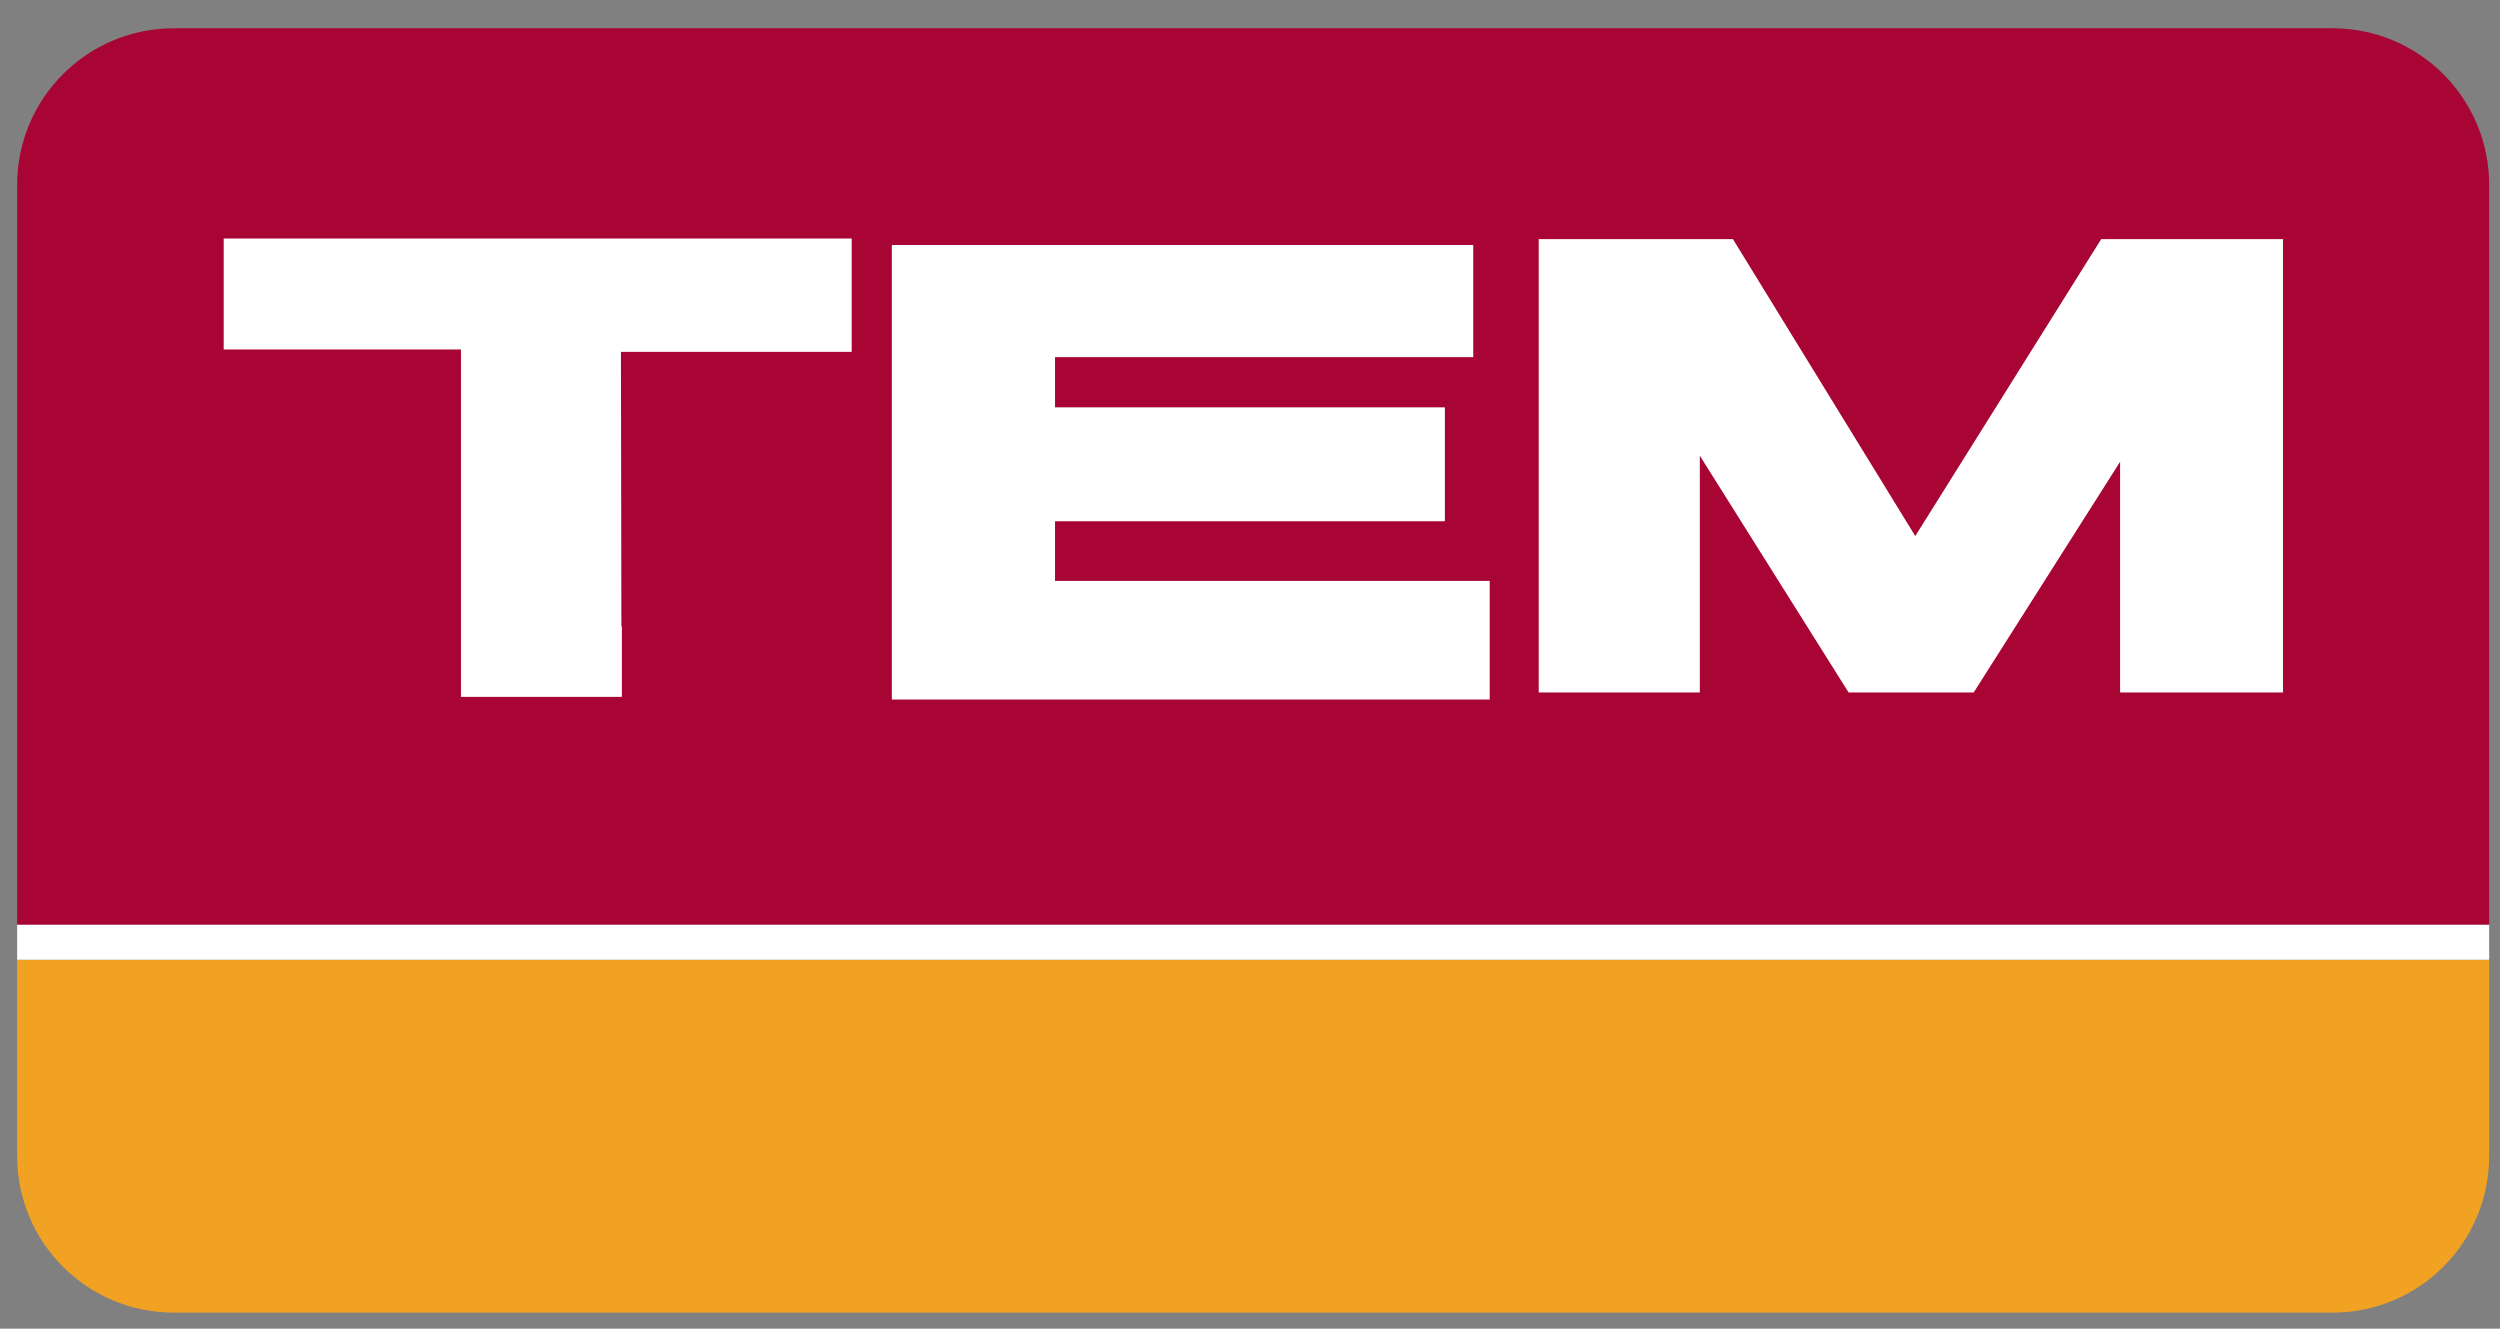
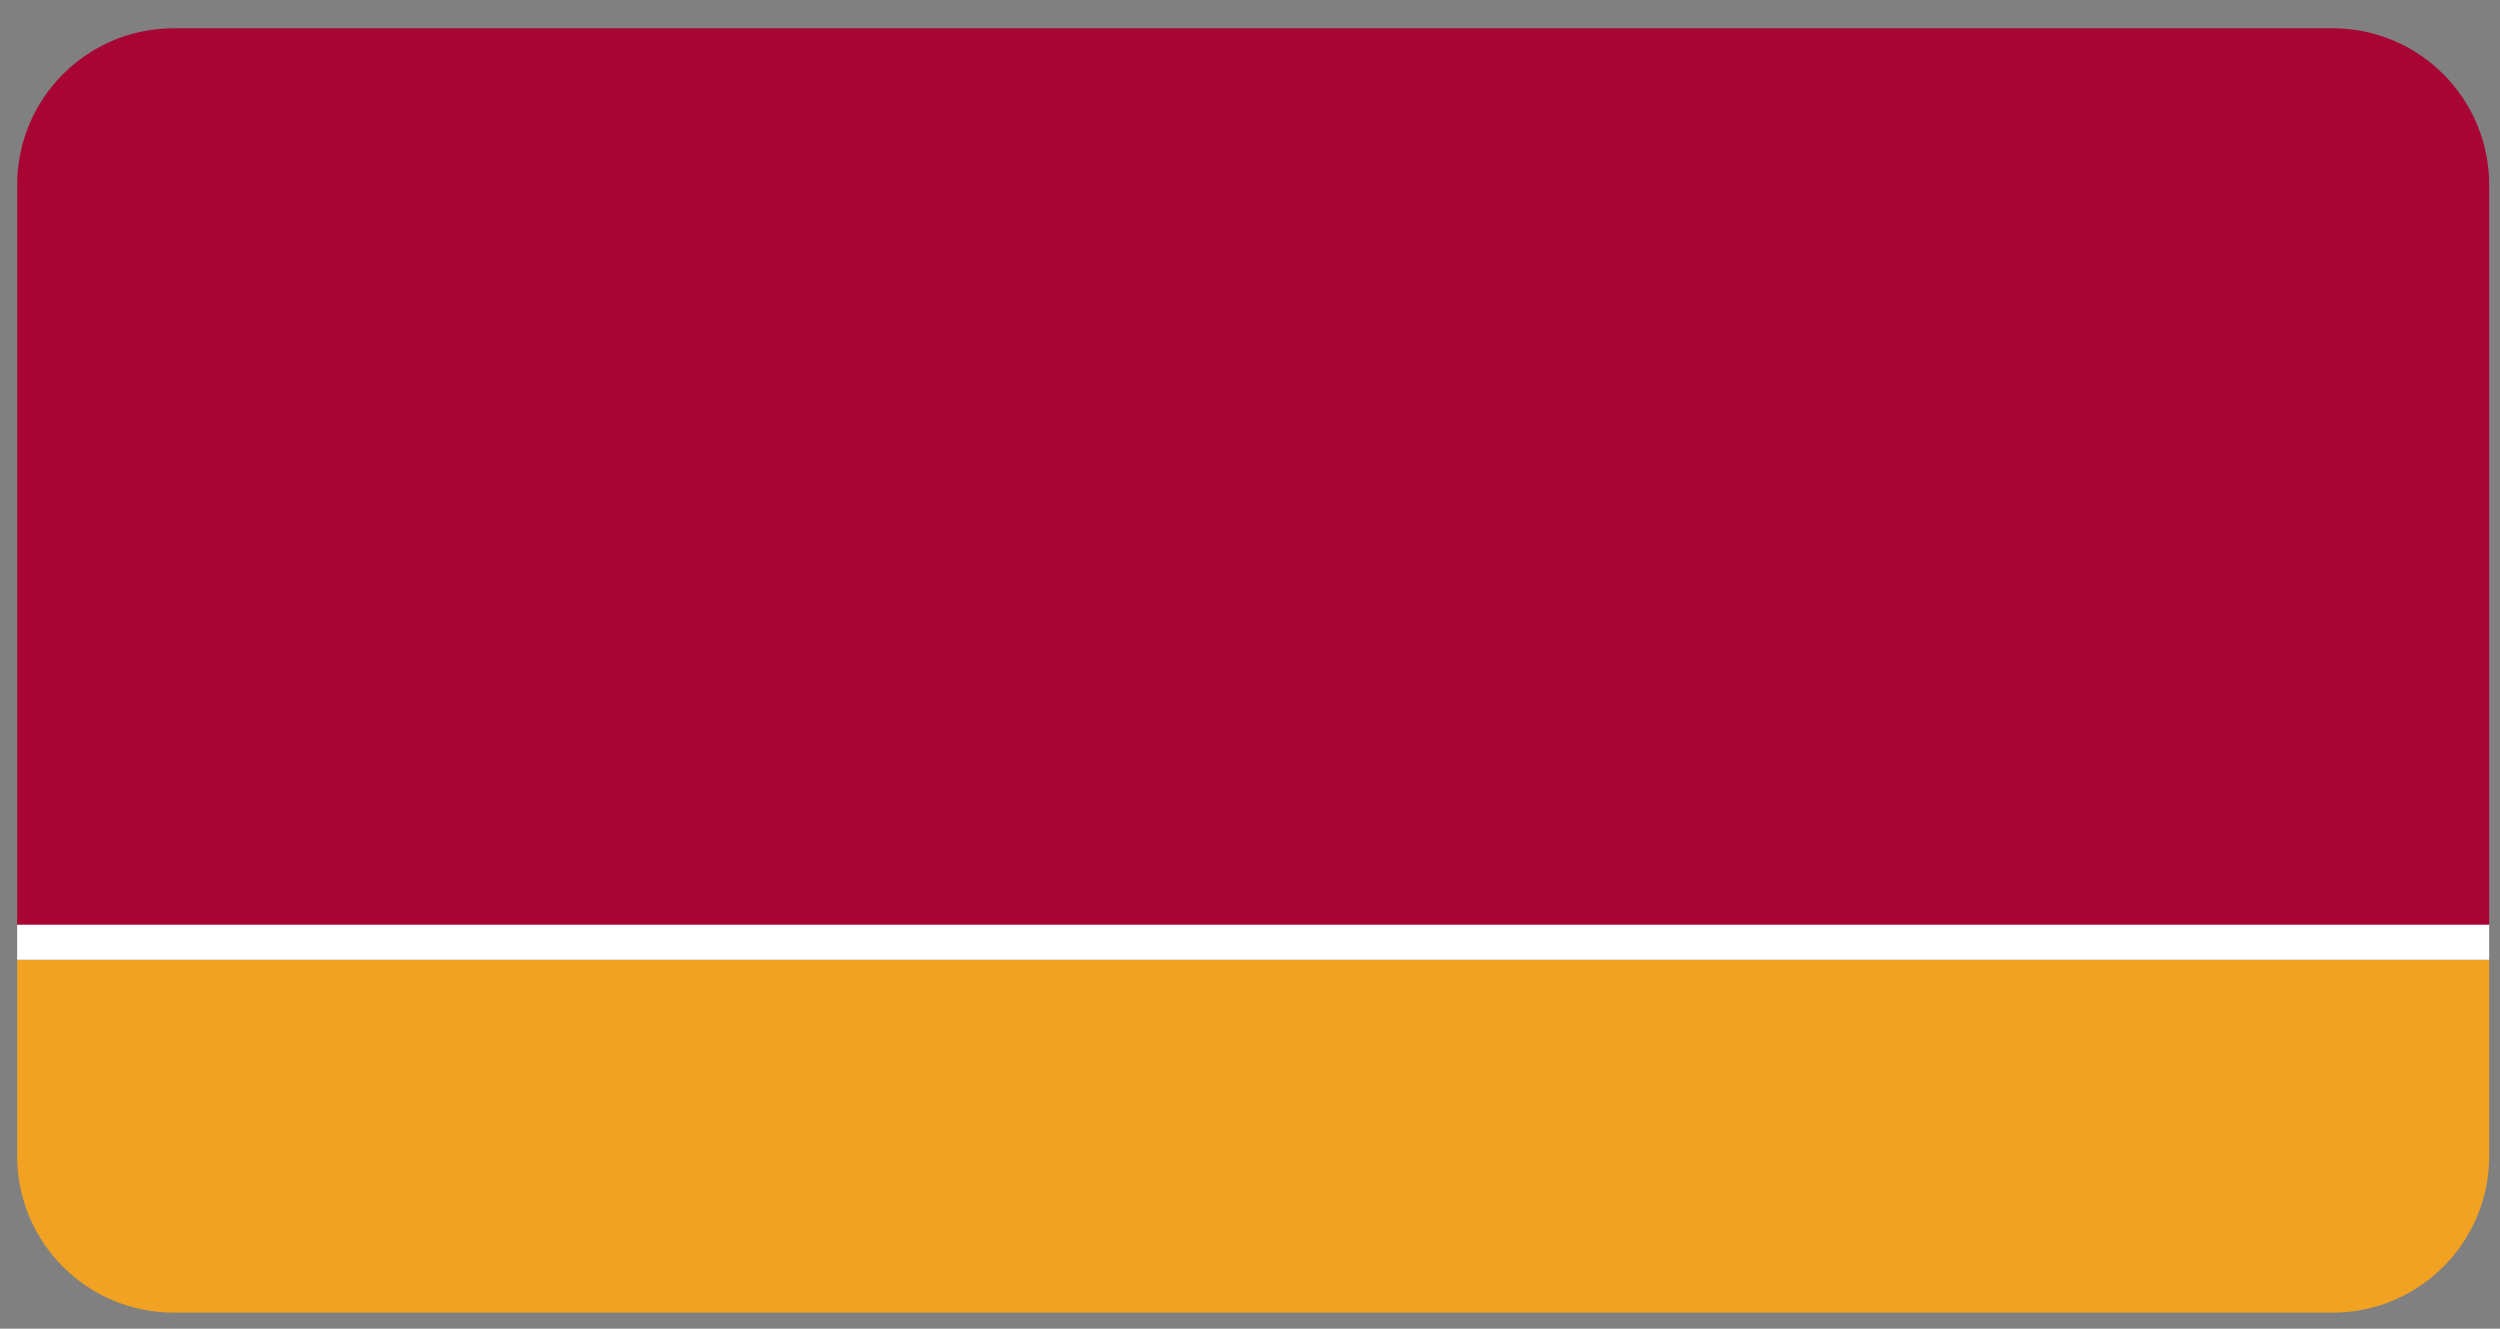
<svg xmlns="http://www.w3.org/2000/svg" version="1.1" id="Layer_1" x="0px" y="0px" width="125.75px" height="66.833px" viewBox="0 0 125.75 66.833" enable-background="new 0 0 125.75 66.833" xml:space="preserve">
  <rect x="0" y="0" width="125.75" height="66.833" fill="#808080" stroke="none" />
  <g>
    <g>
      <path fill="#F2A222" d="M0.863,58.148c0,4.353,3.525,7.877,7.876,7.877h108.59c4.351,0,7.876-3.524,7.876-7.877v-9.875H0.863    V58.148z" />
      <path fill="#A80534" d="M125.205,9.3c0-4.351-3.525-7.877-7.876-7.877H8.739c-4.351,0-7.876,3.526-7.876,7.877v37.216h124.342V9.3    z" />
      <rect x="0.863" y="46.516" fill="#FFFFFF" width="124.342" height="1.758" />
    </g>
-     <polygon fill="#FFFFFF" points="44.86,12.324 74.104,12.324 74.104,17.965 53.068,17.965 53.068,20.49 72.678,20.49 72.678,26.219    53.068,26.219 53.068,29.219 74.932,29.219 74.932,35.186 44.86,35.186  " />
-     <polygon fill="#FFFFFF" points="87.167,12.028 77.398,12.028 77.398,34.831 85.502,34.831 85.502,22.923 92.984,34.831    99.277,34.831 106.641,23.227 106.641,34.831 114.836,34.831 114.836,12.028 105.691,12.028 96.338,26.963  " />
-     <polygon fill="#FFFFFF" points="42.84,17.698 42.84,11.997 11.252,11.997 11.252,17.579 23.186,17.579 23.186,31.505 23.186,34.77    23.186,35.054 31.28,35.054 31.28,31.505 31.256,31.505 31.233,17.698  " />
  </g>
</svg>